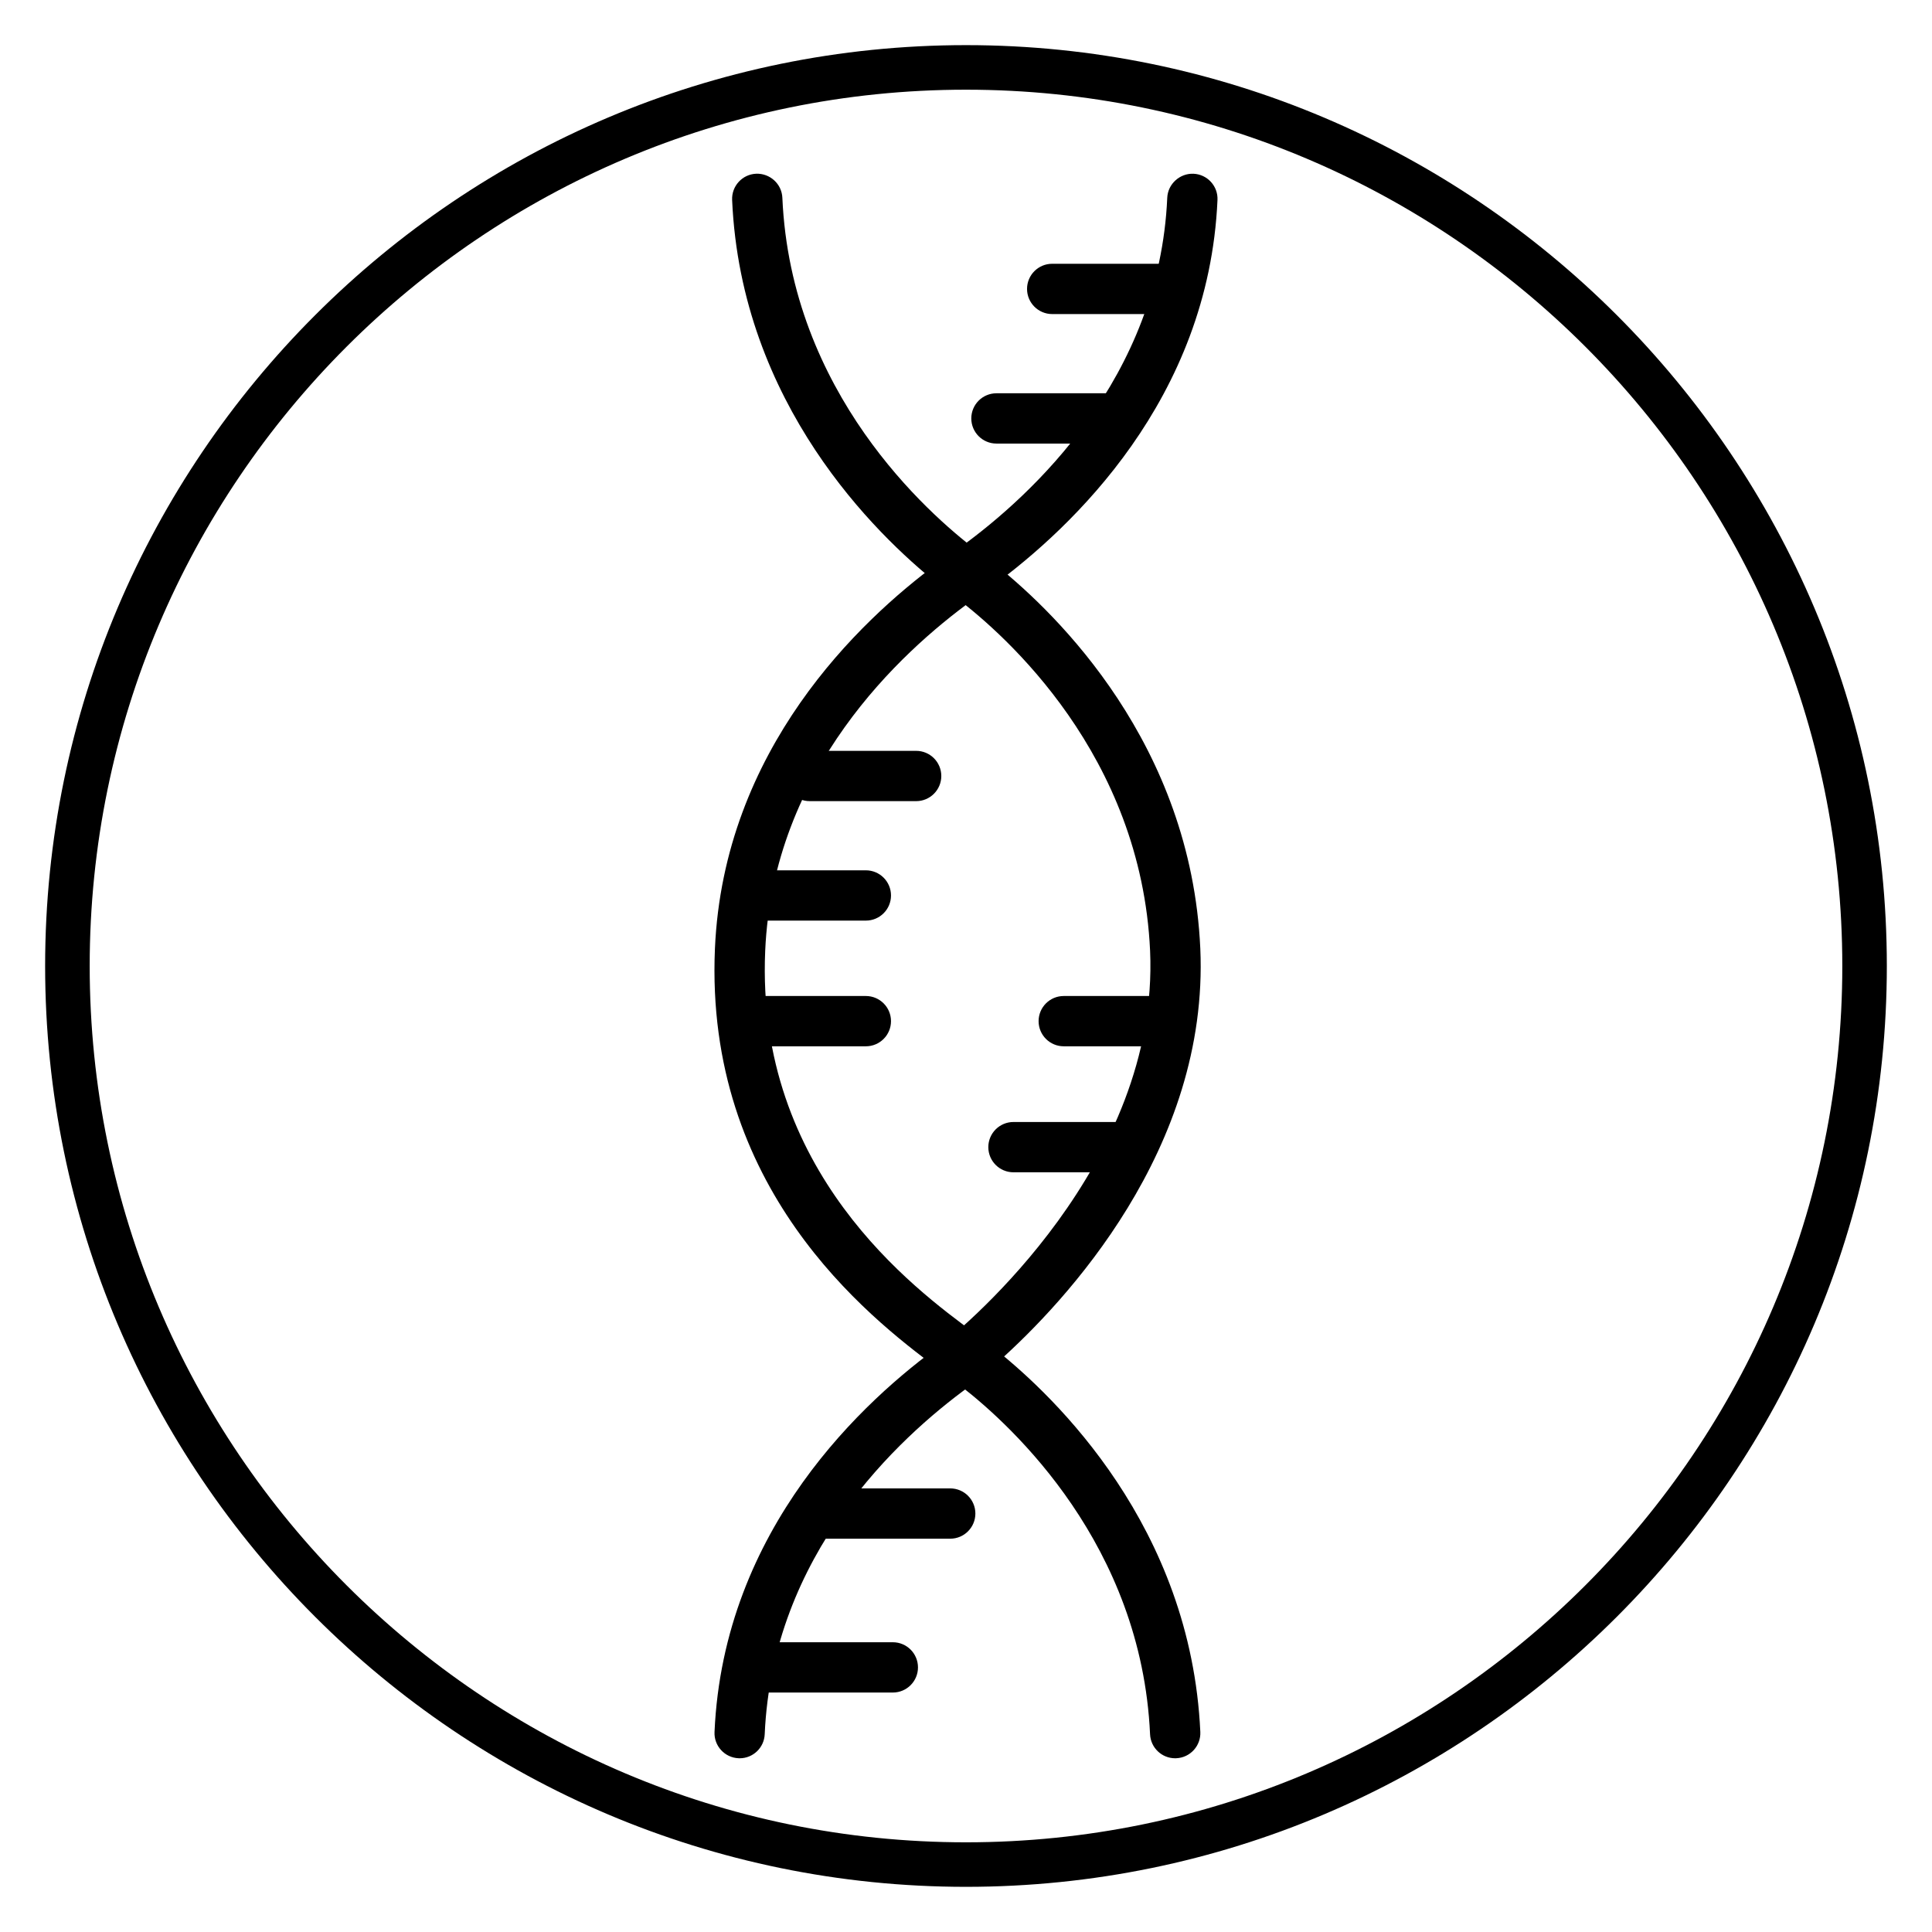
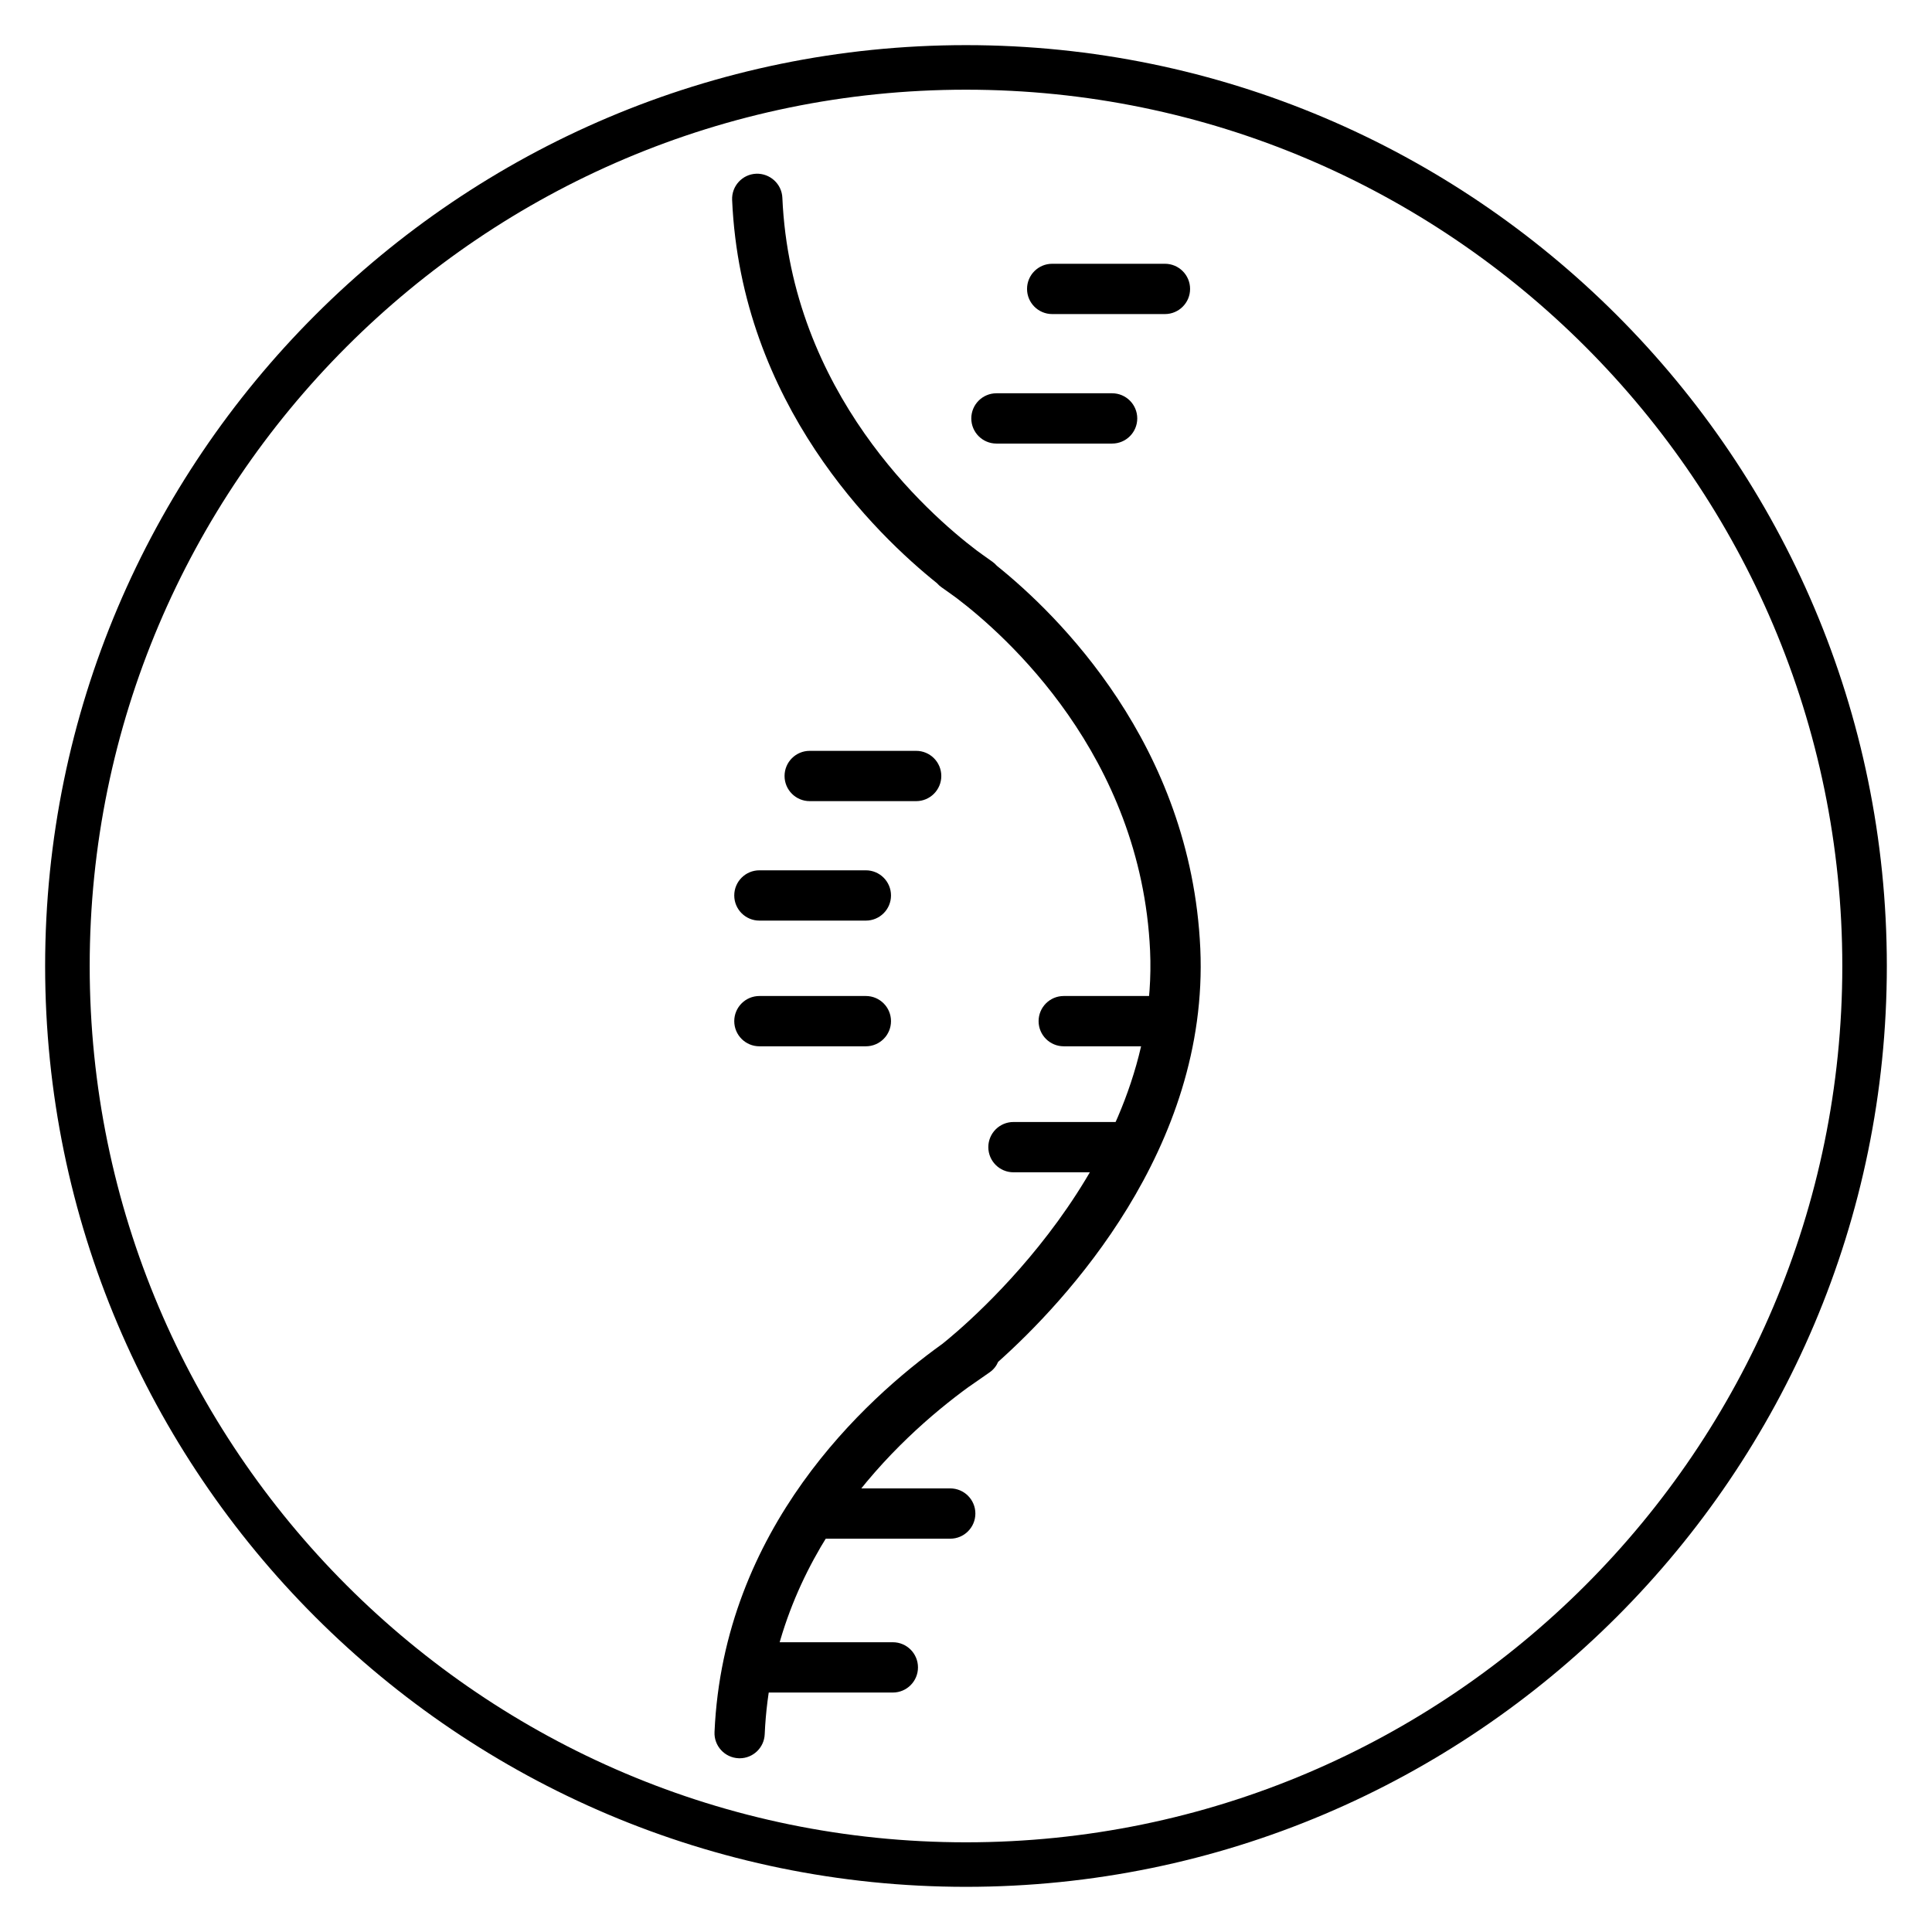
<svg xmlns="http://www.w3.org/2000/svg" fill="#000000" width="800px" height="800px" version="1.1" viewBox="144 144 512 512">
  <g>
    <path d="m340.02 609.96c-0.102 0-0.195-0.004-0.301-0.008-3.676-0.16-6.531-3.273-6.363-6.949 2.371-54 39.84-88.129 60.348-102.84 5.762-4.57 57.594-47.484 55.082-104.2-2.367-51.859-38.402-83.691-51.191-93.402-0.488-0.348-1.047-0.75-1.664-1.211l-2.457-1.742c-0.438-0.312-0.824-0.664-1.16-1.051-16.055-12.852-51.922-47.449-54.293-101.57-0.16-3.676 2.688-6.789 6.363-6.949 3.66-0.133 6.789 2.688 6.949 6.363 2.266 51.641 38.52 83.629 51.457 93.445 0.48 0.344 1.027 0.738 1.637 1.191l2.562 1.82c0.449 0.32 0.848 0.684 1.191 1.082 15.973 12.832 51.449 47.25 53.914 101.42 2.359 53.105-35.887 93.758-53.578 109.55-0.457 1.082-1.211 2.051-2.266 2.781l-5.461 3.805-0.008-0.008c-19.02 13.84-52.035 44.516-54.125 92.102-0.145 3.578-3.098 6.371-6.637 6.371z" />
-     <path d="m455.43 609.96c-3.543 0-6.492-2.785-6.652-6.363-2.285-50.094-36.277-81.465-49.934-92.102l-5.332-3.887c-0.438-0.316-0.824-0.676-1.156-1.07-18.668-13.844-61.645-47.812-58.891-111.16 2.309-52.766 38.242-86.781 59.086-102.16 0.199-0.18 0.418-0.352 0.645-0.508l0.996-0.688c1.582-1.137 3.059-2.156 4.414-3.066 18.93-13.75 52.633-44.793 54.727-92.547 0.16-3.676 3.356-6.512 6.949-6.363 3.676 0.16 6.531 3.273 6.363 6.949-2.312 52.781-38.613 86.887-59.52 102.24-0.172 0.148-0.355 0.293-0.547 0.422l-0.656 0.457c-1.551 1.117-3.008 2.129-4.344 3.027-19.031 13.812-52.691 44.832-54.793 92.824-2.547 58.559 39.57 89.598 55.418 101.28 2.473 1.82 4.254 3.129 5.504 4.258 0.055 0.047 0.105 0.102 0.16 0.148 15.738 12.531 51.746 46.973 54.23 101.34 0.164 3.676-2.68 6.793-6.356 6.961-0.105 0.008-0.211 0.012-0.312 0.012z" />
    <path d="m395.82 551.77h-34.434c-3.68 0-6.664-2.984-6.664-6.664s2.984-6.664 6.664-6.664h34.434c3.68 0 6.664 2.984 6.664 6.664-0.004 3.684-2.984 6.664-6.664 6.664z" />
    <path d="m380.61 592.54h-37.641c-3.68 0-6.664-2.984-6.664-6.664s2.984-6.664 6.664-6.664h37.641c3.68 0 6.664 2.984 6.664 6.664 0 3.684-2.984 6.664-6.664 6.664z" />
    <path d="m438.72 261.55h-30.652c-3.68 0-6.664-2.984-6.664-6.664s2.984-6.664 6.664-6.664h30.652c3.68 0 6.664 2.984 6.664 6.664s-2.981 6.664-6.664 6.664z" />
    <path d="m452.72 227.23h-29.879c-3.68 0-6.664-2.984-6.664-6.664 0-3.68 2.984-6.664 6.664-6.664h29.879c3.68 0 6.664 2.984 6.664 6.664 0.004 3.676-2.984 6.664-6.664 6.664z" />
    <path d="m373.46 421.28h-28.211c-3.68 0-6.664-2.984-6.664-6.664 0-3.68 2.984-6.664 6.664-6.664h28.211c3.68 0 6.664 2.984 6.664 6.664 0 3.68-2.984 6.664-6.664 6.664z" />
    <path d="m386.79 356.31h-28.211c-3.68 0-6.664-2.984-6.664-6.664 0-3.68 2.984-6.664 6.664-6.664h28.211c3.68 0 6.664 2.984 6.664 6.664 0 3.68-2.984 6.664-6.664 6.664z" />
    <path d="m373.46 387.97h-28.211c-3.68 0-6.664-2.984-6.664-6.664 0-3.68 2.984-6.664 6.664-6.664h28.211c3.68 0 6.664 2.984 6.664 6.664 0.004 3.684-2.984 6.664-6.664 6.664z" />
    <path d="m440.79 454.67h-28.211c-3.68 0-6.664-2.984-6.664-6.664 0-3.68 2.984-6.664 6.664-6.664h28.211c3.68 0 6.664 2.984 6.664 6.664 0 3.684-2.981 6.664-6.664 6.664z" />
    <path d="m454.11 421.28h-28.207c-3.68 0-6.664-2.984-6.664-6.664 0-3.68 2.984-6.664 6.664-6.664h28.207c3.68 0 6.664 2.984 6.664 6.664 0 3.68-2.984 6.664-6.664 6.664z" />
    <path d="m400 644.03c-134.56 0-244.04-109.47-244.04-244.03 0-134.56 109.47-244.04 244.04-244.04 134.56 0 244.03 109.47 244.03 244.03 0 134.56-109.47 244.04-244.03 244.04zm0-476.26c-128.05 0-232.23 104.18-232.23 232.23s104.18 232.23 232.23 232.23 232.23-104.18 232.23-232.23c-0.004-128.05-104.18-232.23-232.23-232.23z" />
  </g>
</svg>